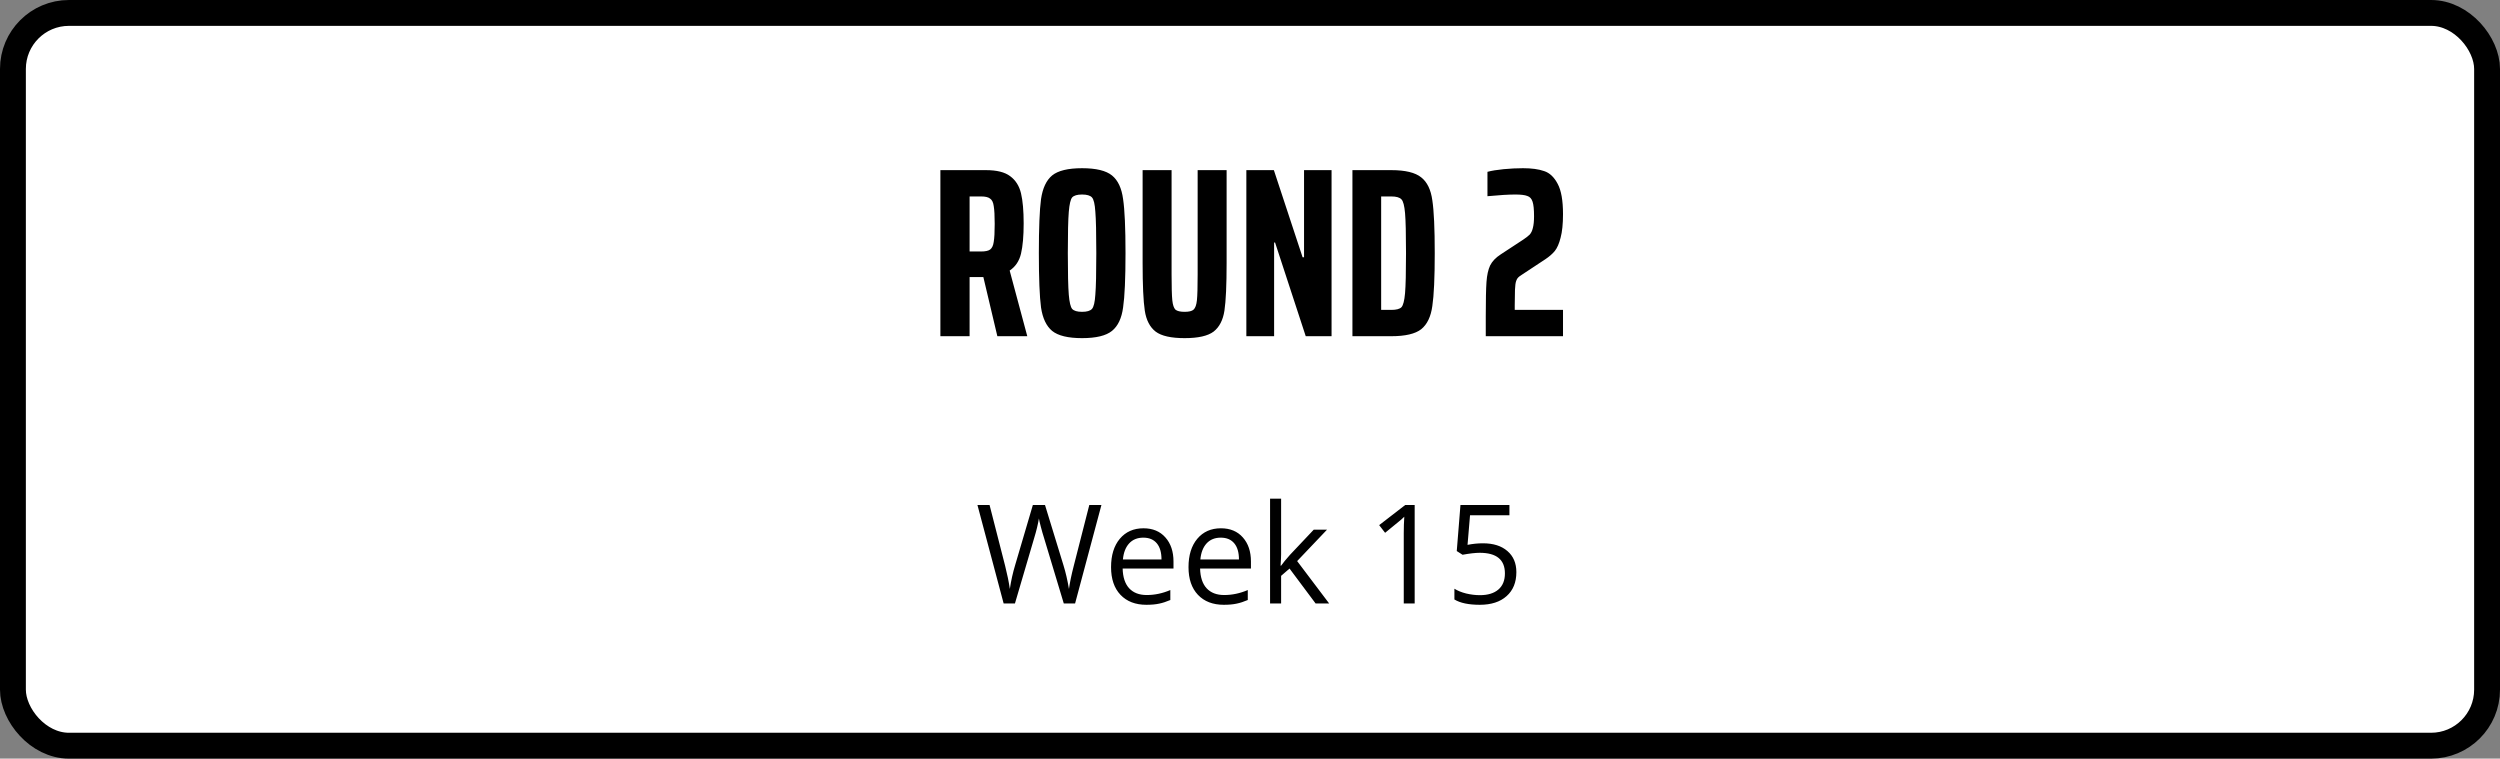
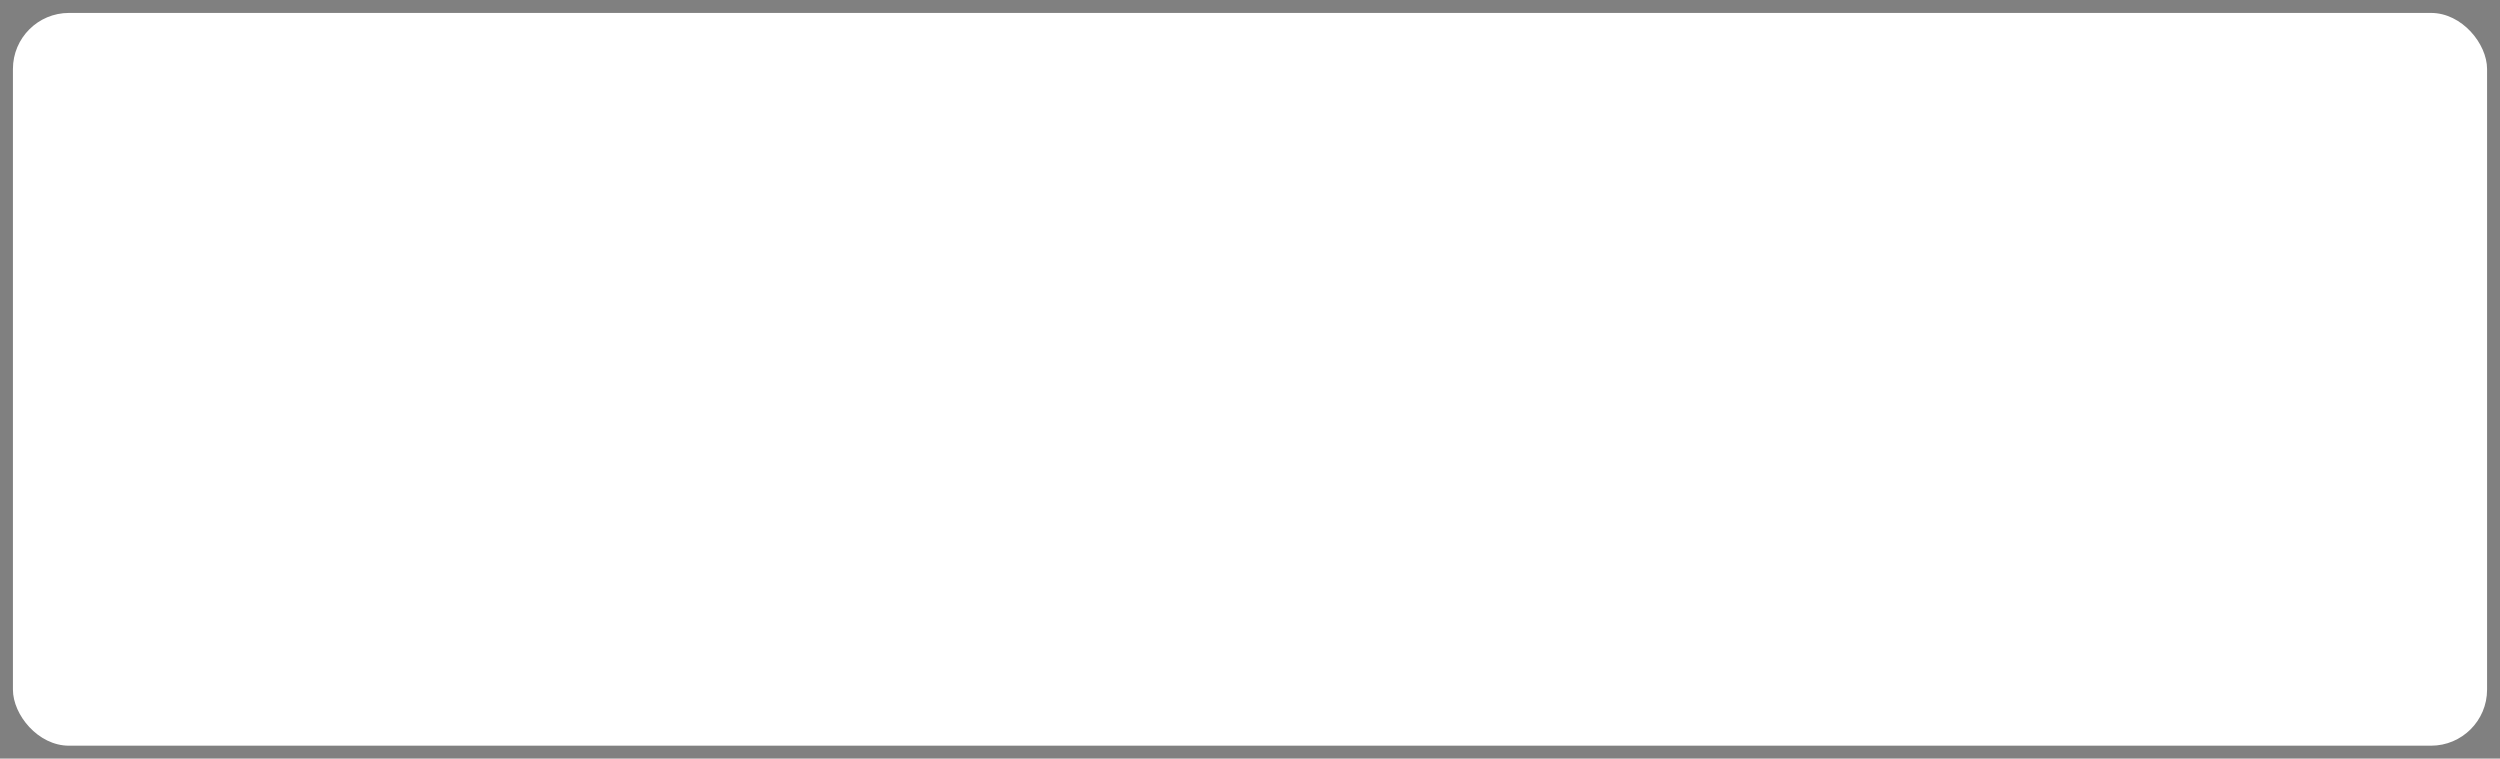
<svg xmlns="http://www.w3.org/2000/svg" width="290" height="88" viewBox="0 0 290 88" fill="none">
  <rect x="0" y="0" width="290" height="88" fill="#808080" stroke="none" />
  <rect x="1.5" y="1.5" width="287" height="85" rx="6.5" fill="white" />
-   <rect x="1.5" y="1.5" width="287" height="85" rx="6.5" stroke="black" stroke-width="3" />
-   <path d="M115.693 39L114.069 32.14H114.013H112.473V39H109.085V19.736H114.377C115.628 19.736 116.561 19.969 117.177 20.436C117.812 20.903 118.232 21.565 118.437 22.424C118.642 23.283 118.745 24.449 118.745 25.924C118.745 27.38 118.642 28.547 118.437 29.424C118.232 30.283 117.793 30.936 117.121 31.384L119.165 39H115.693ZM113.817 29.172C114.302 29.172 114.648 29.097 114.853 28.948C115.077 28.78 115.217 28.481 115.273 28.052C115.348 27.623 115.385 26.932 115.385 25.98C115.385 25.028 115.348 24.337 115.273 23.908C115.217 23.479 115.077 23.189 114.853 23.04C114.648 22.872 114.302 22.788 113.817 22.788H112.473V29.172H113.817ZM125.519 39.224C123.895 39.224 122.738 38.944 122.047 38.384C121.375 37.824 120.946 36.919 120.759 35.668C120.591 34.399 120.507 32.299 120.507 29.368C120.507 26.437 120.591 24.347 120.759 23.096C120.946 21.827 121.375 20.912 122.047 20.352C122.738 19.792 123.895 19.512 125.519 19.512C127.143 19.512 128.301 19.792 128.991 20.352C129.682 20.912 130.111 21.827 130.279 23.096C130.466 24.347 130.559 26.437 130.559 29.368C130.559 32.299 130.466 34.399 130.279 35.668C130.111 36.919 129.682 37.824 128.991 38.384C128.301 38.944 127.143 39.224 125.519 39.224ZM125.519 36.172C126.079 36.172 126.462 36.06 126.667 35.836C126.873 35.612 127.003 35.061 127.059 34.184C127.134 33.307 127.171 31.701 127.171 29.368C127.171 27.035 127.134 25.429 127.059 24.552C127.003 23.675 126.873 23.124 126.667 22.9C126.462 22.676 126.079 22.564 125.519 22.564C124.959 22.564 124.577 22.676 124.371 22.9C124.185 23.124 124.054 23.684 123.979 24.58C123.905 25.457 123.867 27.053 123.867 29.368C123.867 31.683 123.905 33.288 123.979 34.184C124.054 35.061 124.185 35.612 124.371 35.836C124.577 36.06 124.959 36.172 125.519 36.172ZM142.287 19.736V30.516C142.287 33.073 142.203 34.912 142.035 36.032C141.867 37.133 141.447 37.945 140.775 38.468C140.103 38.972 138.983 39.224 137.415 39.224C135.847 39.224 134.727 38.972 134.055 38.468C133.383 37.945 132.963 37.133 132.795 36.032C132.627 34.912 132.543 33.073 132.543 30.516V19.736H135.903V31.832C135.903 33.269 135.931 34.268 135.987 34.828C136.043 35.369 136.165 35.733 136.351 35.92C136.557 36.088 136.911 36.172 137.415 36.172C137.919 36.172 138.265 36.088 138.451 35.92C138.657 35.733 138.787 35.369 138.843 34.828C138.899 34.287 138.927 33.288 138.927 31.832V19.736H142.287ZM151.465 39L147.909 28.136H147.797V39H144.577V19.736H147.769L151.101 29.844H151.269V19.736H154.461V39H151.465ZM156.882 19.736H161.39C163.014 19.736 164.171 20.016 164.862 20.576C165.552 21.117 165.982 22.004 166.15 23.236C166.336 24.449 166.43 26.493 166.43 29.368C166.43 32.224 166.336 34.268 166.15 35.5C165.982 36.732 165.552 37.628 164.862 38.188C164.171 38.729 163.014 39 161.39 39H156.882V19.736ZM161.39 35.948C161.968 35.948 162.36 35.845 162.566 35.64C162.771 35.416 162.911 34.875 162.986 34.016C163.06 33.157 163.098 31.608 163.098 29.368C163.098 27.128 163.06 25.579 162.986 24.72C162.911 23.861 162.771 23.329 162.566 23.124C162.36 22.9 161.968 22.788 161.39 22.788H160.214V35.948H161.39ZM175.709 35.948H181.309V39H172.349V36.704C172.349 34.819 172.377 33.484 172.433 32.7C172.489 31.916 172.629 31.281 172.853 30.796C173.096 30.311 173.506 29.881 174.085 29.508L176.689 27.8C177.025 27.576 177.277 27.38 177.445 27.212C177.613 27.025 177.734 26.773 177.809 26.456C177.902 26.12 177.949 25.663 177.949 25.084C177.949 24.3 177.893 23.74 177.781 23.404C177.669 23.049 177.464 22.825 177.165 22.732C176.885 22.62 176.418 22.564 175.765 22.564C175 22.564 173.926 22.629 172.545 22.76V19.932C173.03 19.801 173.656 19.699 174.421 19.624C175.205 19.549 175.952 19.512 176.661 19.512C177.669 19.512 178.49 19.624 179.125 19.848C179.76 20.053 180.282 20.548 180.693 21.332C181.104 22.097 181.309 23.264 181.309 24.832C181.309 25.971 181.216 26.885 181.029 27.576C180.861 28.248 180.637 28.761 180.357 29.116C180.077 29.452 179.713 29.769 179.265 30.068L176.549 31.86C176.362 31.972 176.213 32.084 176.101 32.196C176.008 32.289 175.933 32.42 175.877 32.588C175.802 32.793 175.756 33.139 175.737 33.624C175.718 34.109 175.709 34.707 175.709 35.416V35.948Z" fill="black" />
-   <path d="M124.711 70H123.398L121.094 62.352C120.984 62.013 120.862 61.586 120.727 61.07C120.591 60.555 120.521 60.245 120.516 60.141C120.401 60.828 120.219 61.581 119.969 62.398L117.734 70H116.422L113.383 58.578H114.789L116.594 65.633C116.844 66.622 117.026 67.518 117.141 68.32C117.281 67.367 117.49 66.435 117.766 65.523L119.812 58.578H121.219L123.367 65.586C123.617 66.393 123.828 67.305 124 68.32C124.099 67.581 124.286 66.68 124.562 65.617L126.359 58.578H127.766L124.711 70ZM132.977 70.156C131.711 70.156 130.711 69.771 129.977 69C129.247 68.229 128.883 67.159 128.883 65.789C128.883 64.409 129.221 63.312 129.898 62.5C130.581 61.688 131.495 61.281 132.641 61.281C133.714 61.281 134.562 61.635 135.188 62.344C135.812 63.047 136.125 63.977 136.125 65.133V65.953H130.227C130.253 66.958 130.505 67.721 130.984 68.242C131.469 68.763 132.148 69.023 133.023 69.023C133.945 69.023 134.857 68.831 135.758 68.445V69.602C135.299 69.799 134.865 69.94 134.453 70.023C134.047 70.112 133.555 70.156 132.977 70.156ZM132.625 62.367C131.938 62.367 131.388 62.591 130.977 63.039C130.57 63.487 130.331 64.107 130.258 64.898H134.734C134.734 64.081 134.552 63.456 134.188 63.023C133.823 62.586 133.302 62.367 132.625 62.367ZM141.961 70.156C140.695 70.156 139.695 69.771 138.961 69C138.232 68.229 137.867 67.159 137.867 65.789C137.867 64.409 138.206 63.312 138.883 62.5C139.565 61.688 140.479 61.281 141.625 61.281C142.698 61.281 143.547 61.635 144.172 62.344C144.797 63.047 145.109 63.977 145.109 65.133V65.953H139.211C139.237 66.958 139.49 67.721 139.969 68.242C140.453 68.763 141.133 69.023 142.008 69.023C142.93 69.023 143.841 68.831 144.742 68.445V69.602C144.284 69.799 143.849 69.94 143.438 70.023C143.031 70.112 142.539 70.156 141.961 70.156ZM141.609 62.367C140.922 62.367 140.372 62.591 139.961 63.039C139.555 63.487 139.315 64.107 139.242 64.898H143.719C143.719 64.081 143.536 63.456 143.172 63.023C142.807 62.586 142.286 62.367 141.609 62.367ZM148.609 65.617C148.833 65.299 149.174 64.883 149.633 64.367L152.398 61.438H153.938L150.469 65.086L154.18 70H152.609L149.586 65.953L148.609 66.797V70H147.328V57.844H148.609V64.289C148.609 64.576 148.589 65.018 148.547 65.617H148.609ZM164.102 70H162.836V61.859C162.836 61.182 162.857 60.542 162.898 59.938C162.789 60.047 162.667 60.161 162.531 60.281C162.396 60.401 161.776 60.909 160.672 61.805L159.984 60.914L163.008 58.578H164.102V70ZM172.023 63.023C173.227 63.023 174.172 63.323 174.859 63.922C175.552 64.516 175.898 65.331 175.898 66.367C175.898 67.549 175.521 68.477 174.766 69.148C174.016 69.82 172.979 70.156 171.656 70.156C170.37 70.156 169.388 69.951 168.711 69.539V68.289C169.076 68.523 169.529 68.708 170.07 68.844C170.612 68.974 171.146 69.039 171.672 69.039C172.589 69.039 173.299 68.823 173.805 68.391C174.315 67.958 174.57 67.333 174.57 66.516C174.57 64.922 173.594 64.125 171.641 64.125C171.146 64.125 170.484 64.201 169.656 64.352L168.984 63.922L169.414 58.578H175.094V59.773H170.523L170.234 63.203C170.833 63.083 171.43 63.023 172.023 63.023Z" fill="black" />
</svg>